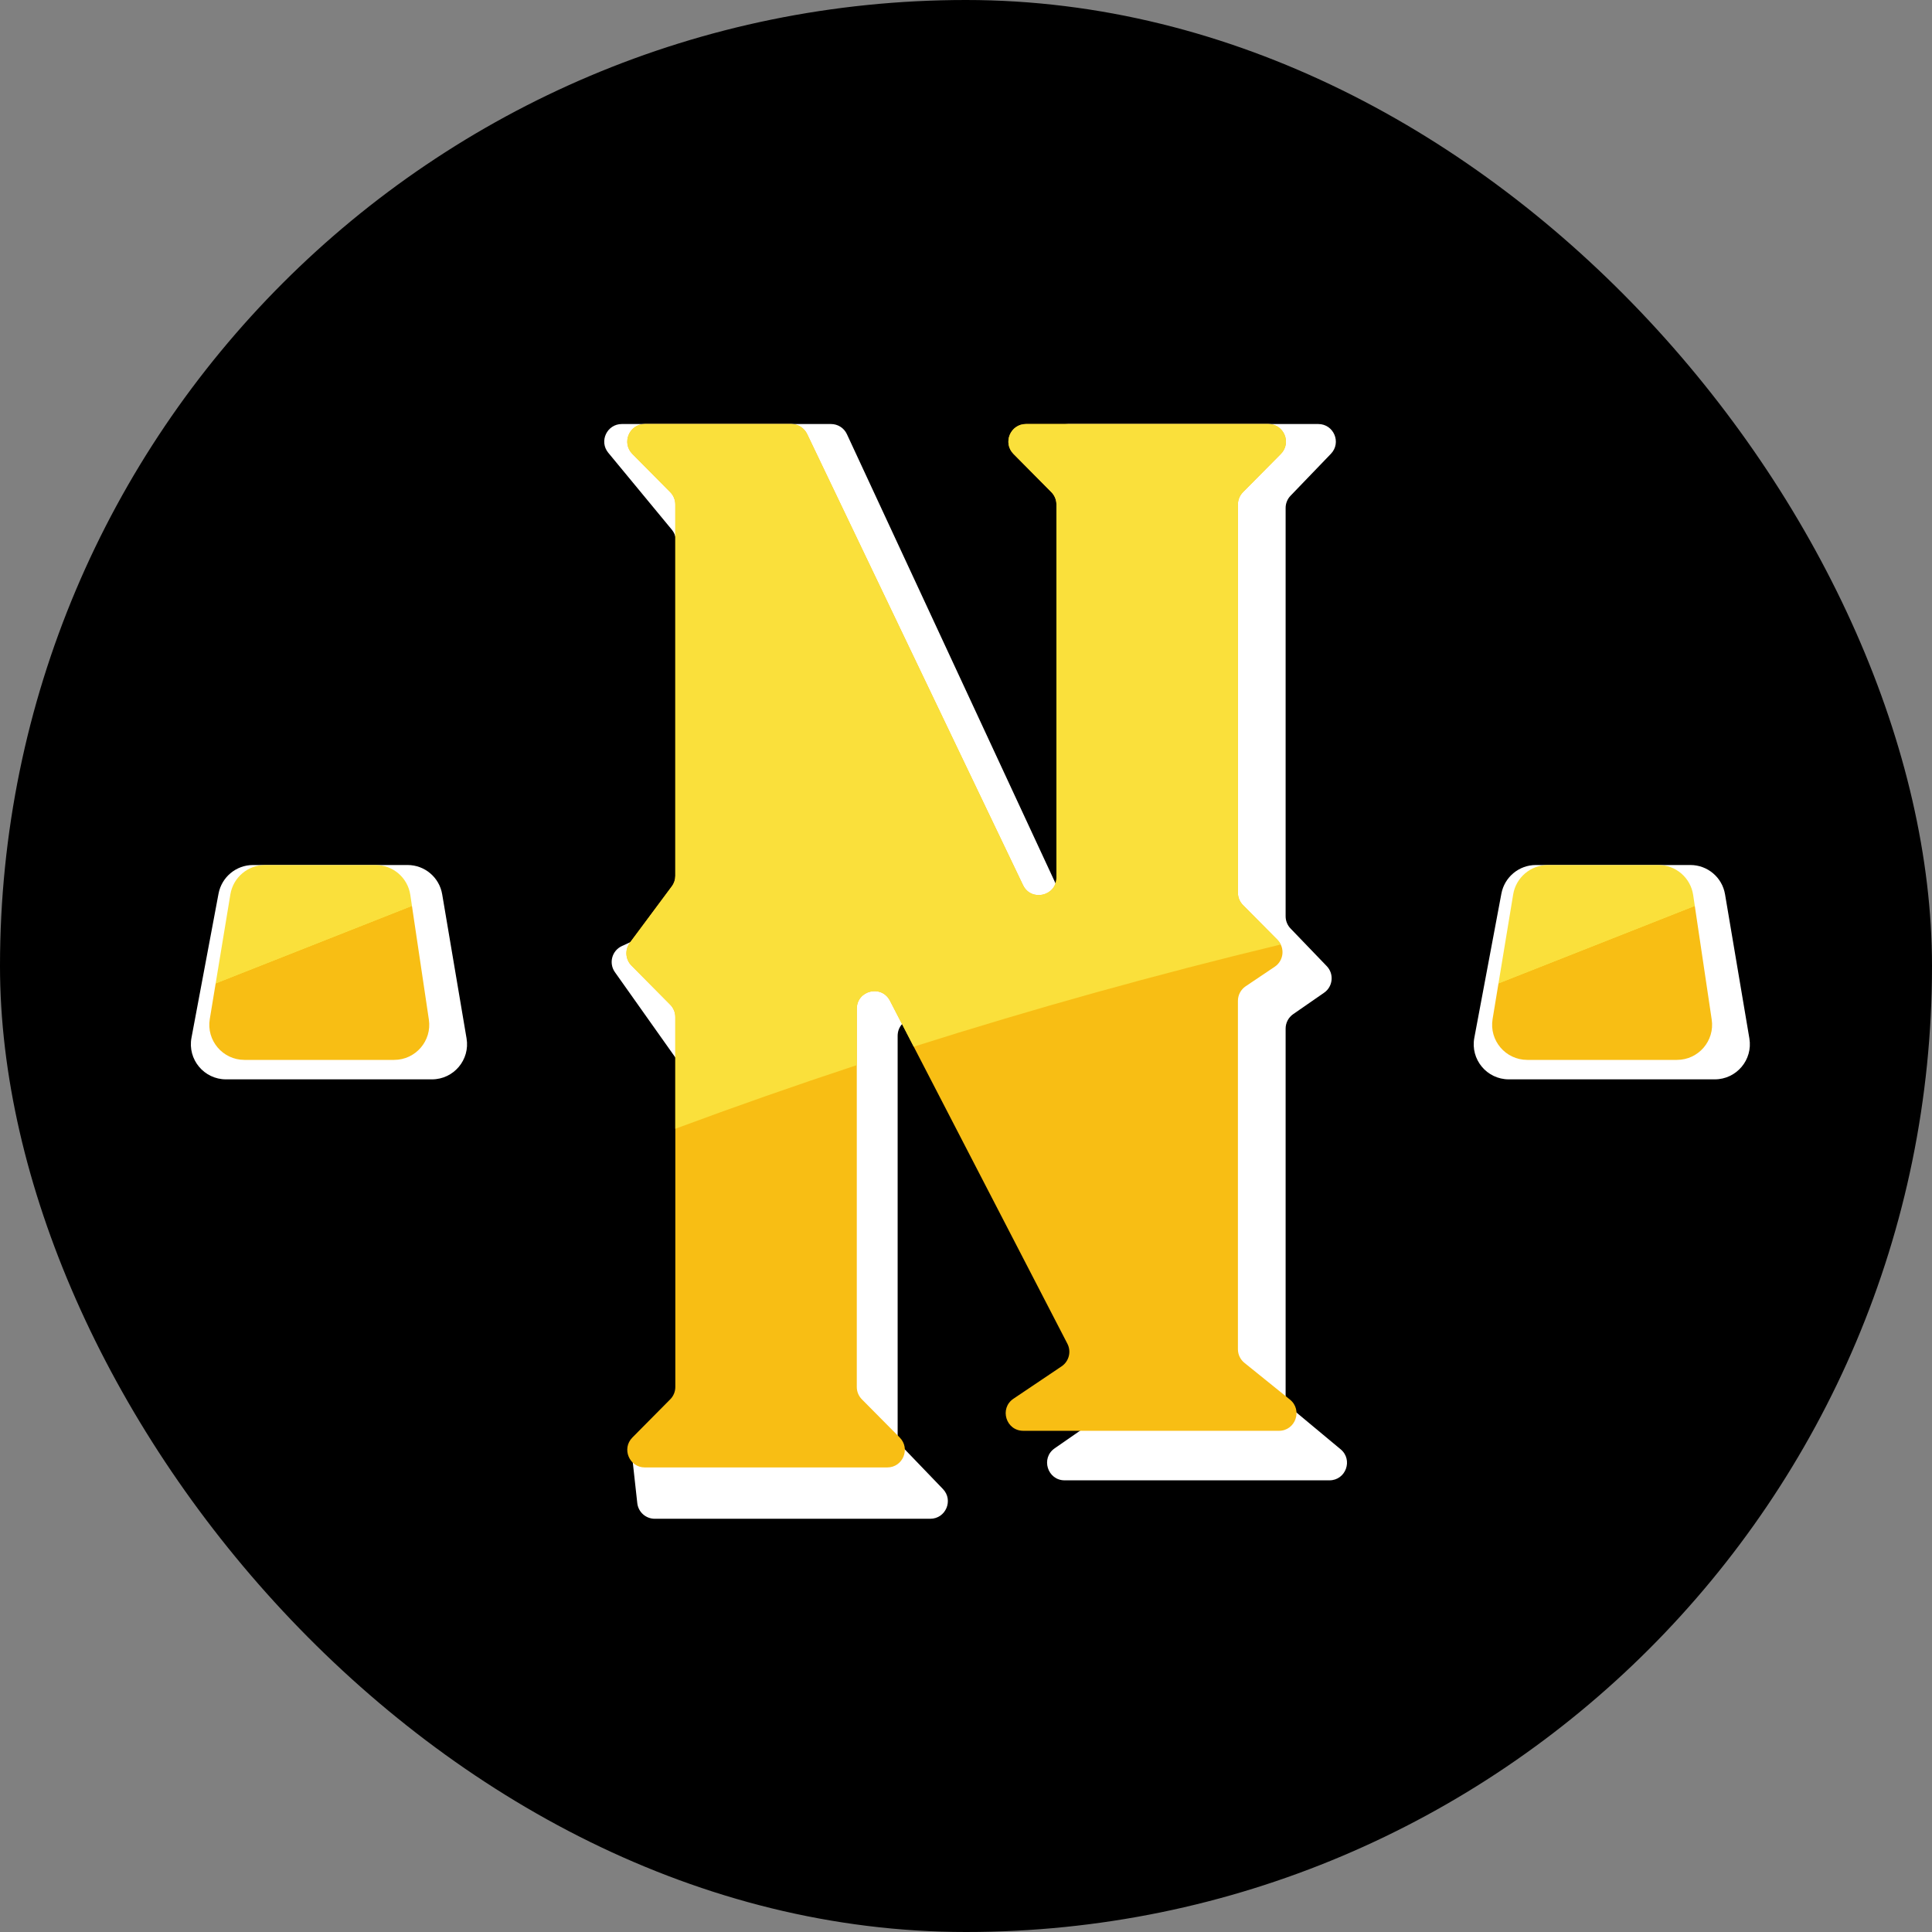
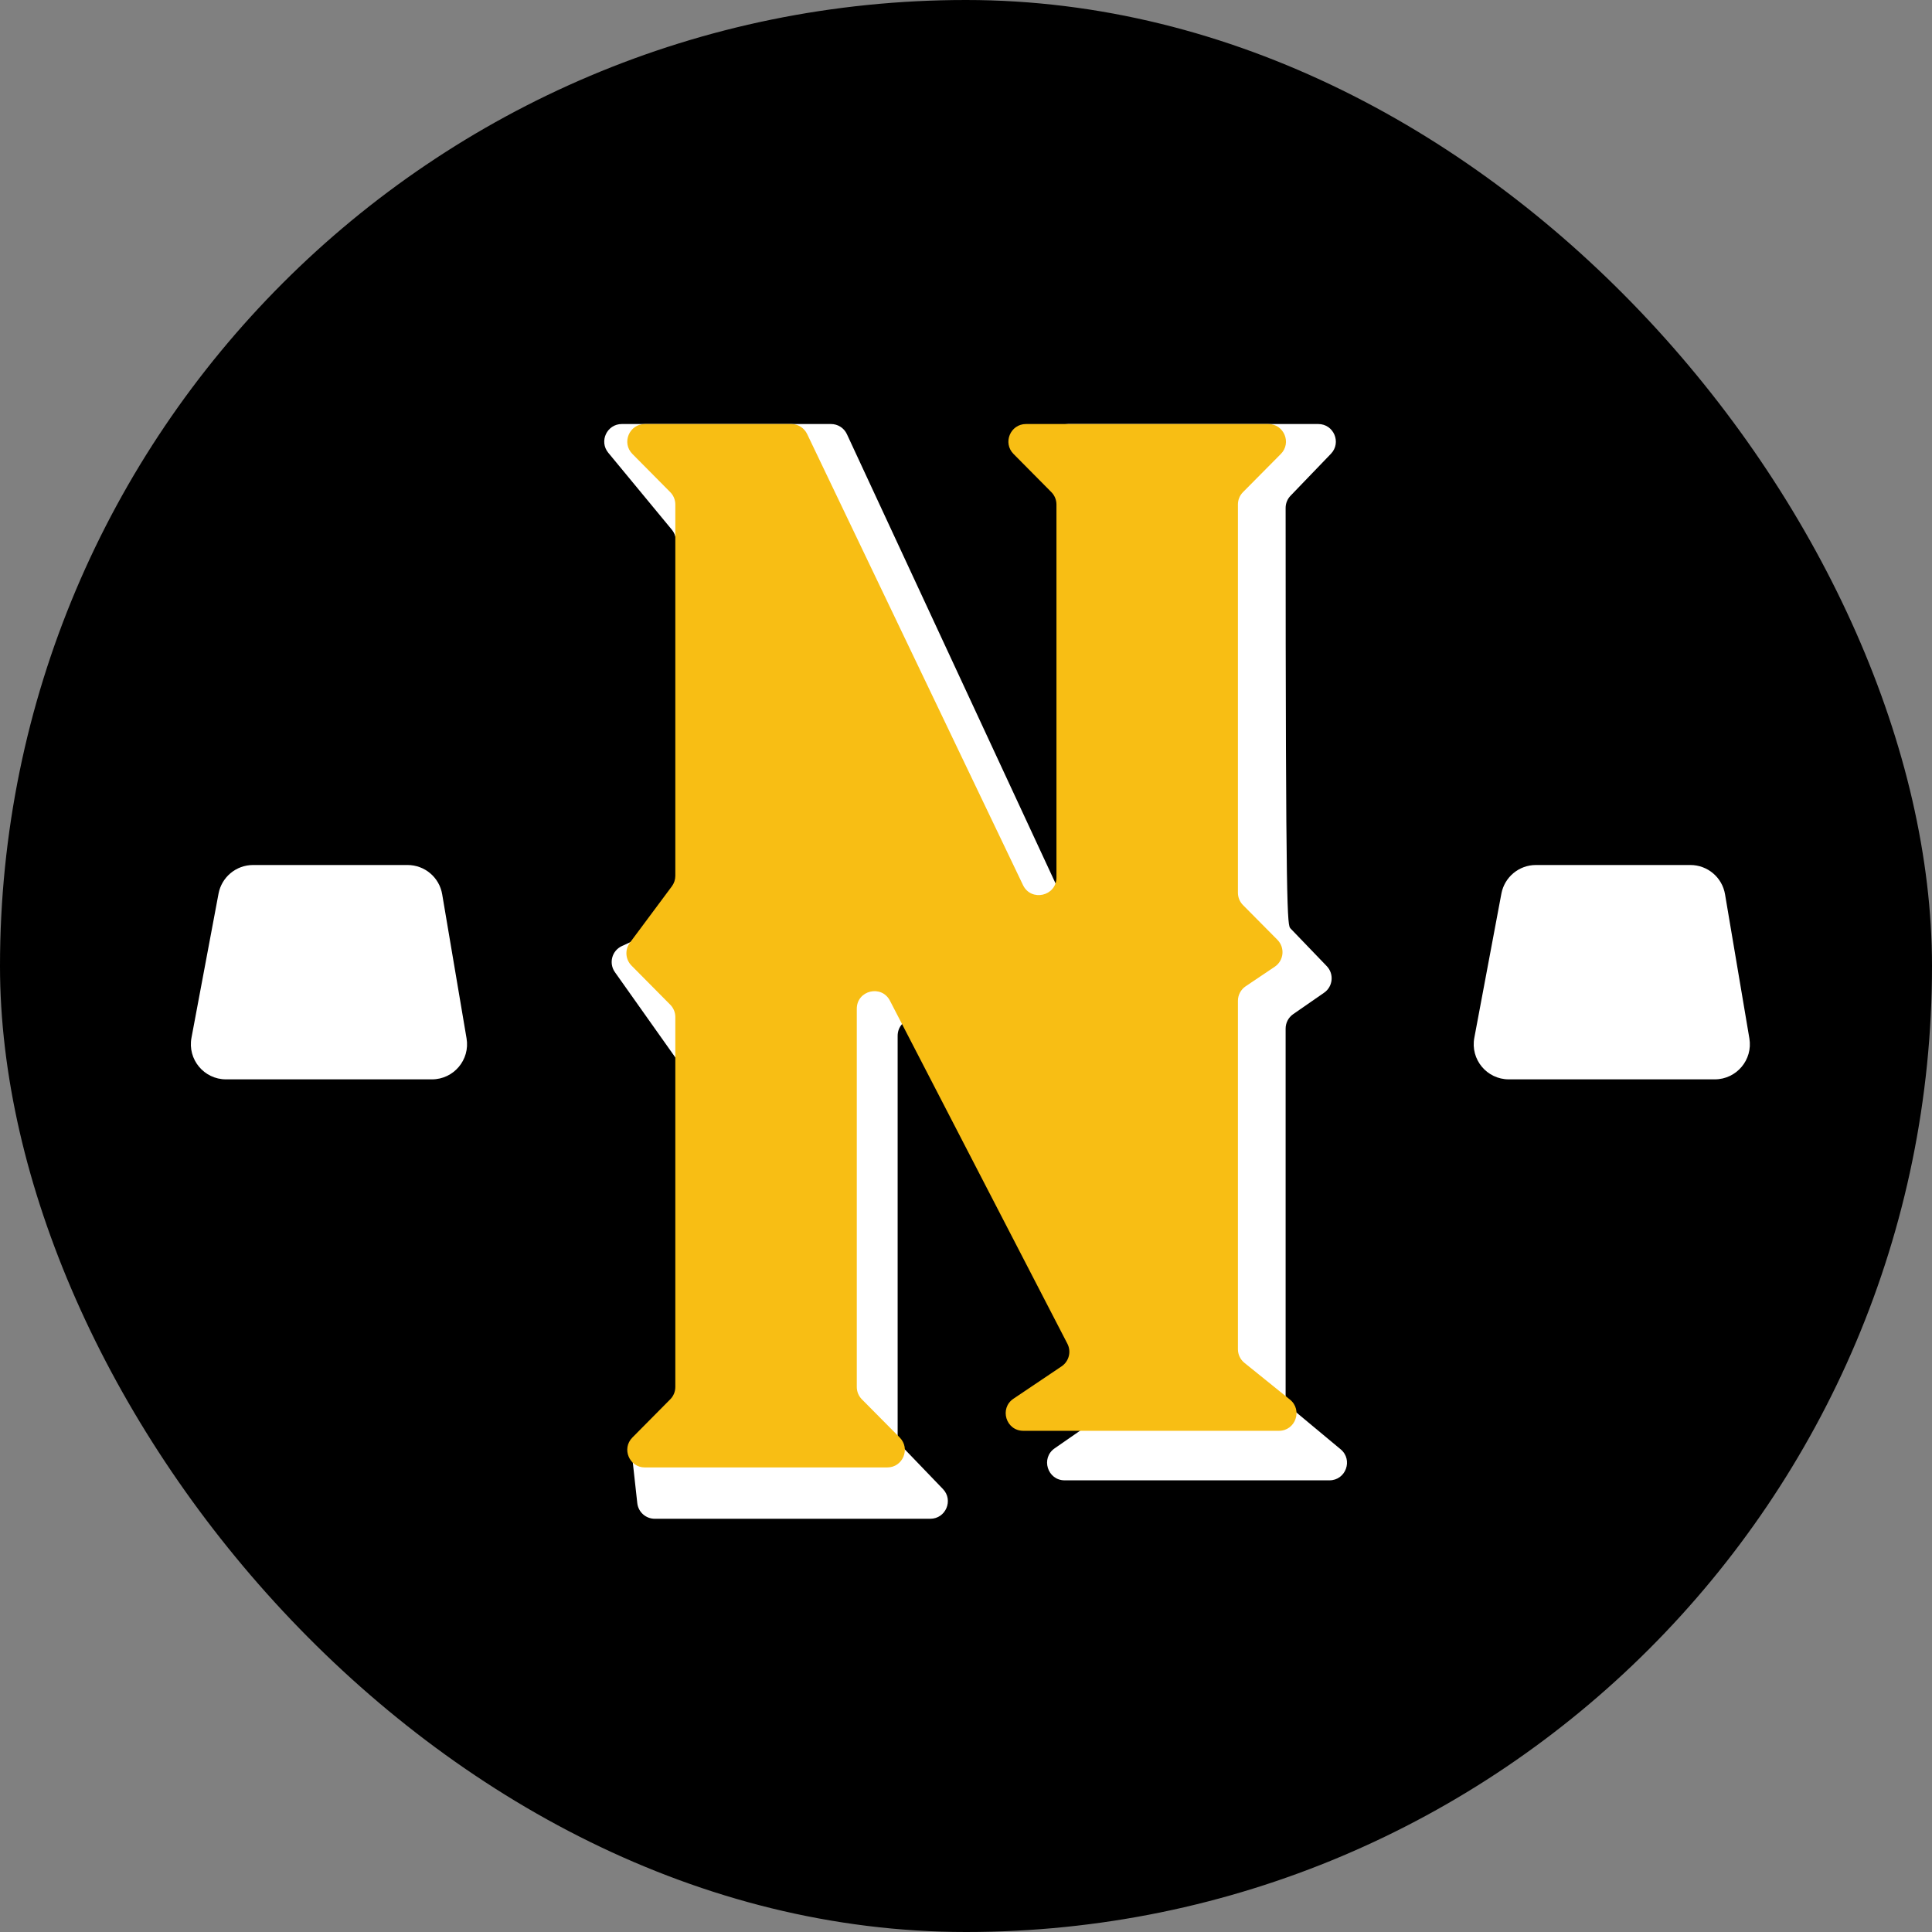
<svg xmlns="http://www.w3.org/2000/svg" width="55" height="55" viewBox="0 0 55 55" fill="none">
  <rect x="0" y="0" width="55" height="55" fill="#808080" stroke="none" />
  <rect width="55" height="55" rx="27.5" fill="black" />
-   <path d="M26.483 43.236H18.639C18.384 43.236 18.169 43.044 18.142 42.79L18.011 41.603C17.979 41.307 18.21 41.048 18.508 41.048H19.767C20.053 41.048 20.281 40.808 20.266 40.522L19.748 30.975C19.743 30.881 19.712 30.791 19.657 30.713L17.505 27.675C17.324 27.419 17.42 27.063 17.704 26.932L19.97 25.889C20.164 25.8 20.28 25.597 20.258 25.384L19.239 15.349C19.229 15.251 19.19 15.157 19.127 15.081L17.317 12.89C17.047 12.564 17.279 12.071 17.702 12.071H23.657C23.852 12.071 24.029 12.184 24.11 12.361L30.386 25.874C30.612 26.359 31.34 26.198 31.34 25.663V14.46C31.34 14.331 31.29 14.206 31.2 14.113L30.05 12.918C29.744 12.6 29.97 12.071 30.41 12.071H37.528C37.969 12.071 38.194 12.6 37.889 12.918L36.739 14.113C36.649 14.206 36.599 14.331 36.599 14.46V26.085C36.599 26.214 36.649 26.339 36.739 26.432L37.77 27.504C37.983 27.726 37.947 28.086 37.694 28.261L36.814 28.871C36.679 28.965 36.599 29.118 36.599 29.282V39.721C36.599 39.869 36.665 40.01 36.779 40.105L38.165 41.258C38.525 41.557 38.314 42.142 37.846 42.142H30.309C29.819 42.142 29.621 41.51 30.024 41.231L31.509 40.202C31.713 40.06 31.782 39.79 31.671 39.567L26.501 29.267C26.264 28.795 25.554 28.964 25.554 29.491V40.847C25.554 40.976 25.604 41.101 25.694 41.194L26.843 42.389C27.149 42.706 26.924 43.236 26.483 43.236Z" fill="white" />
+   <path d="M26.483 43.236H18.639C18.384 43.236 18.169 43.044 18.142 42.79L18.011 41.603C17.979 41.307 18.21 41.048 18.508 41.048H19.767C20.053 41.048 20.281 40.808 20.266 40.522L19.748 30.975C19.743 30.881 19.712 30.791 19.657 30.713L17.505 27.675C17.324 27.419 17.42 27.063 17.704 26.932L19.97 25.889C20.164 25.8 20.28 25.597 20.258 25.384L19.239 15.349C19.229 15.251 19.19 15.157 19.127 15.081L17.317 12.89C17.047 12.564 17.279 12.071 17.702 12.071H23.657C23.852 12.071 24.029 12.184 24.11 12.361L30.386 25.874C30.612 26.359 31.34 26.198 31.34 25.663V14.46C31.34 14.331 31.29 14.206 31.2 14.113L30.05 12.918C29.744 12.6 29.97 12.071 30.41 12.071H37.528C37.969 12.071 38.194 12.6 37.889 12.918L36.739 14.113C36.649 14.206 36.599 14.331 36.599 14.46C36.599 26.214 36.649 26.339 36.739 26.432L37.77 27.504C37.983 27.726 37.947 28.086 37.694 28.261L36.814 28.871C36.679 28.965 36.599 29.118 36.599 29.282V39.721C36.599 39.869 36.665 40.01 36.779 40.105L38.165 41.258C38.525 41.557 38.314 42.142 37.846 42.142H30.309C29.819 42.142 29.621 41.51 30.024 41.231L31.509 40.202C31.713 40.06 31.782 39.79 31.671 39.567L26.501 29.267C26.264 28.795 25.554 28.964 25.554 29.491V40.847C25.554 40.976 25.604 41.101 25.694 41.194L26.843 42.389C27.149 42.706 26.924 43.236 26.483 43.236Z" fill="white" />
  <path d="M18.003 40.923L19.08 39.836C19.173 39.743 19.225 39.616 19.225 39.484V28.953C19.225 28.821 19.173 28.694 19.08 28.601L17.978 27.489C17.803 27.313 17.784 27.037 17.931 26.838L19.126 25.232C19.19 25.146 19.225 25.041 19.225 24.934V14.362C19.225 14.23 19.173 14.103 19.08 14.01L18.003 12.923C17.69 12.608 17.914 12.071 18.358 12.071H22.526C22.719 12.071 22.894 12.182 22.977 12.355L29.123 25.197C29.353 25.677 30.075 25.513 30.075 24.981V14.362C30.075 14.23 30.022 14.103 29.93 14.01L28.853 12.923C28.54 12.608 28.763 12.071 29.208 12.071H36.108C36.552 12.071 36.776 12.608 36.463 12.923L35.386 14.01C35.293 14.103 35.241 14.23 35.241 14.362V25.414C35.241 25.546 35.293 25.673 35.386 25.766L36.365 26.754C36.586 26.977 36.55 27.346 36.289 27.521L35.462 28.077C35.324 28.17 35.241 28.326 35.241 28.492V38.409C35.241 38.56 35.309 38.703 35.427 38.798L36.722 39.843C37.089 40.139 36.88 40.732 36.408 40.732H29.131C28.637 40.732 28.442 40.093 28.852 39.818L30.221 38.897C30.432 38.755 30.503 38.478 30.386 38.252L25.335 28.488C25.095 28.022 24.391 28.193 24.391 28.717V39.484C24.391 39.616 24.443 39.743 24.536 39.836L25.613 40.923C25.926 41.238 25.703 41.775 25.258 41.775H18.358C17.914 41.775 17.69 41.238 18.003 40.923Z" fill="#F8BE14" />
-   <path fill-rule="evenodd" clip-rule="evenodd" d="M26.012 29.797L25.335 28.488C25.094 28.022 24.391 28.193 24.391 28.717V30.322C22.649 30.897 20.927 31.501 19.224 32.134V28.953C19.224 28.821 19.172 28.694 19.079 28.601L17.977 27.489C17.803 27.313 17.783 27.037 17.931 26.838L19.125 25.232C19.19 25.146 19.224 25.041 19.224 24.934V14.362C19.224 14.23 19.172 14.103 19.079 14.01L18.002 12.923C17.689 12.608 17.913 12.071 18.357 12.071H22.526C22.718 12.071 22.894 12.182 22.977 12.355L29.123 25.197C29.353 25.677 30.074 25.513 30.074 24.981V14.362C30.074 14.23 30.022 14.103 29.929 14.01L28.852 12.923C28.539 12.608 28.763 12.071 29.207 12.071H36.107C36.552 12.071 36.775 12.608 36.462 12.923L35.385 14.01C35.292 14.103 35.24 14.23 35.24 14.362V25.414C35.24 25.546 35.292 25.673 35.385 25.766L36.365 26.754C36.405 26.795 36.436 26.84 36.46 26.888C32.911 27.742 29.426 28.713 26.012 29.797Z" fill="#FAE03B" />
  <path d="M6.221 25.441C6.31 24.968 6.723 24.625 7.204 24.625H11.602C12.091 24.625 12.507 24.977 12.588 25.458L13.282 29.561C13.385 30.171 12.915 30.727 12.296 30.727H6.434C5.808 30.727 5.335 30.159 5.451 29.543L6.221 25.441Z" fill="white" />
-   <path d="M6.558 25.462C6.637 24.979 7.055 24.625 7.544 24.625H10.692C11.188 24.625 11.609 24.988 11.681 25.478L12.209 29.026C12.299 29.63 11.831 30.173 11.22 30.173H6.958C6.341 30.173 5.871 29.619 5.972 29.01L6.558 25.462Z" fill="url(#paint0_linear_13649_17703)" />
  <path d="M42.741 25.441C42.83 24.968 43.242 24.625 43.724 24.625H48.122C48.61 24.625 49.027 24.977 49.108 25.458L49.801 29.561C49.904 30.171 49.434 30.727 48.815 30.727H42.953C42.327 30.727 41.855 30.159 41.971 29.543L42.741 25.441Z" fill="white" />
-   <path d="M43.077 25.462C43.157 24.979 43.575 24.625 44.064 24.625H47.212C47.707 24.625 48.128 24.988 48.201 25.478L48.729 29.026C48.819 29.63 48.35 30.173 47.739 30.173H43.478C42.86 30.173 42.39 29.619 42.491 29.01L43.077 25.462Z" fill="url(#paint1_linear_13649_17703)" />
  <defs>
    <linearGradient id="paint0_linear_13649_17703" x1="6.604" y1="23.793" x2="9.117" y2="30.158" gradientUnits="userSpaceOnUse">
      <stop offset="0.546" stop-color="#FAE03B" />
      <stop offset="0.548" stop-color="#F8BE14" />
    </linearGradient>
    <linearGradient id="paint1_linear_13649_17703" x1="43.124" y1="23.793" x2="45.636" y2="30.158" gradientUnits="userSpaceOnUse">
      <stop offset="0.546" stop-color="#FAE03B" />
      <stop offset="0.548" stop-color="#F8BE14" />
    </linearGradient>
  </defs>
</svg>